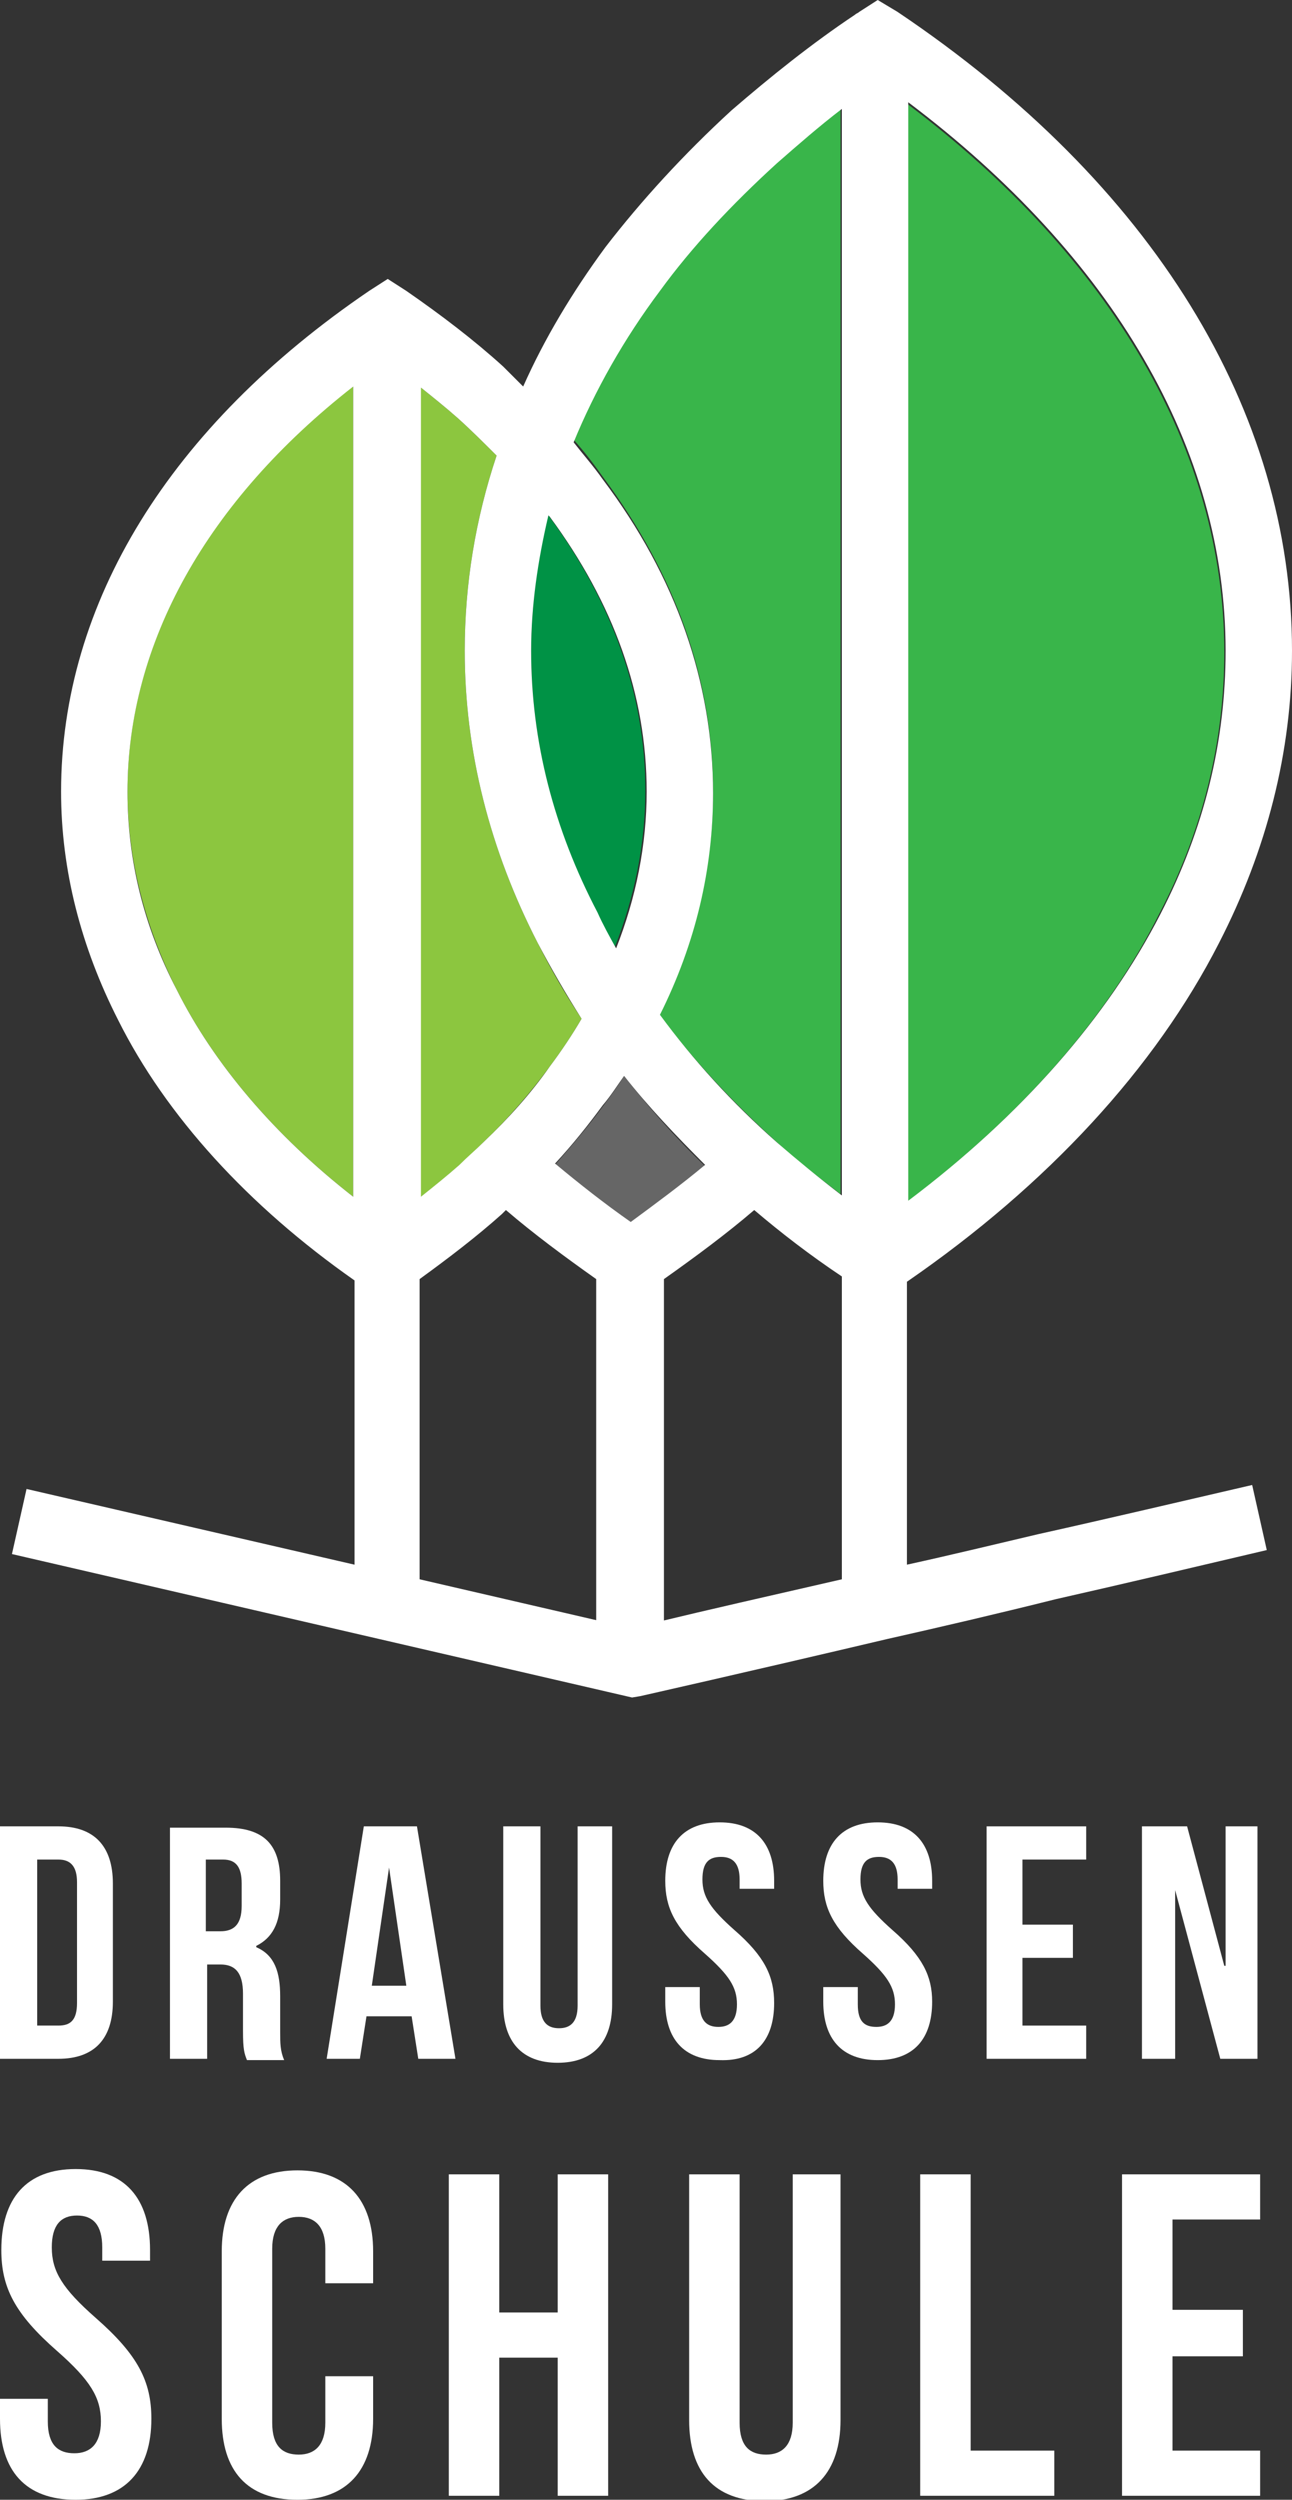
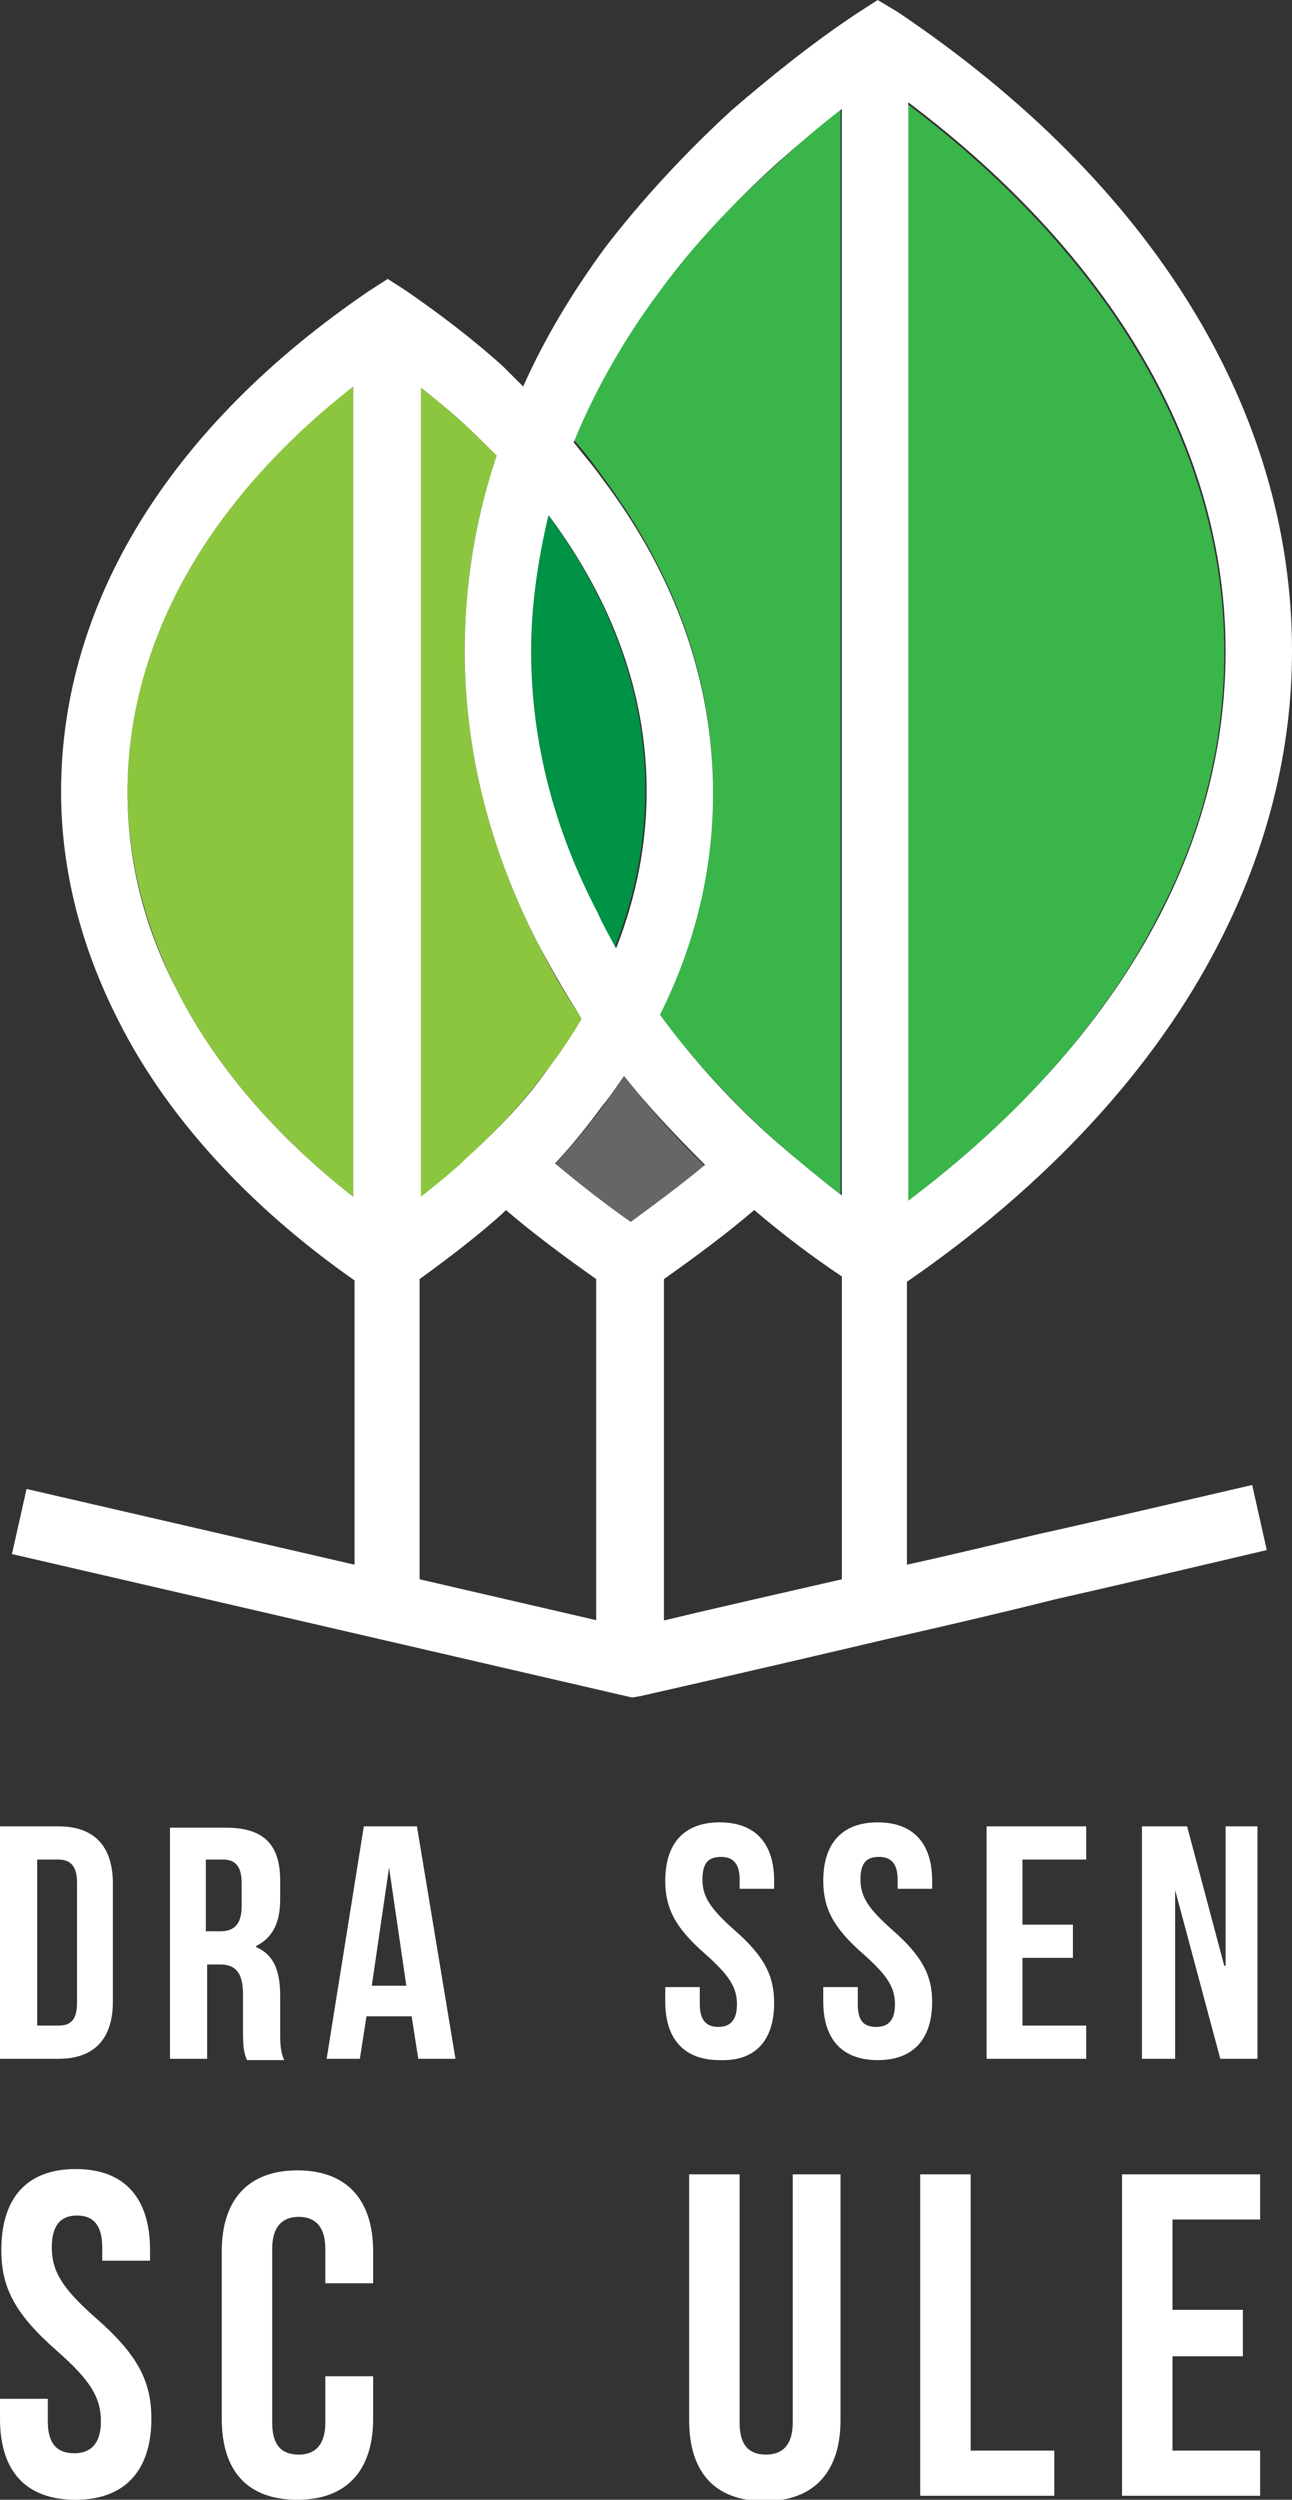
<svg xmlns="http://www.w3.org/2000/svg" version="1.1" id="Ebene_1" x="0px" y="0px" viewBox="0 0 97.3 188.2" style="enable-background:new 0 0 97.3 188.2;" xml:space="preserve">
  <rect x="0" y="0" width="97.3" height="188.2" fill="#333333" stroke="none" />
  <style type="text/css">
	.st0{fill:#39B54A;}
	.st1{fill:#009245;}
	.st2{fill:#666666;}
	.st3{fill:#8CC63F;}
	.st4{fill:#FFFFFF;}
</style>
  <path class="st0" d="M87.3,68.8c3.3-6.3,4.9-13,4.9-19.7c0-15.2-8.5-29.7-23.9-41.3v82.7C76.9,84,83.4,76.6,87.3,68.8" />
-   <path class="st0" d="M49.7,21.7c-2.7,3.7-4.9,7.5-6.5,11.4c0.8,0.9,1.5,1.8,2.2,2.8c5.5,7.4,8.3,15.3,8.3,23.7  c0,5.8-1.4,11.4-4.1,16.7c2.5,3.4,5.5,6.6,8.8,9.6c1.5,1.4,3.2,2.7,4.9,4V8.1c-1.7,1.3-3.3,2.6-4.9,4C55.1,15.2,52.1,18.4,49.7,21.7  " />
+   <path class="st0" d="M49.7,21.7c-2.7,3.7-4.9,7.5-6.5,11.4c0.8,0.9,1.5,1.8,2.2,2.8c5.5,7.4,8.3,15.3,8.3,23.7  c0,5.8-1.4,11.4-4.1,16.7c2.5,3.4,5.5,6.6,8.8,9.6c1.5,1.4,3.2,2.7,4.9,4V8.1C55.1,15.2,52.1,18.4,49.7,21.7  " />
  <path class="st1" d="M44.9,68.7c0.4,0.9,0.9,1.8,1.4,2.6c1.5-3.8,2.3-7.8,2.3-11.8c0-7.2-2.5-14.2-7.3-20.7c0,0-0.1-0.1-0.1-0.1  C40.5,42.2,40,45.6,40,49C40,55.8,41.7,62.4,44.9,68.7" />
  <path class="st2" d="M47,81c-0.5,0.8-1,1.5-1.6,2.3c-1.1,1.5-2.3,2.9-3.6,4.4c1.8,1.5,3.7,3,5.7,4.4c2-1.4,3.8-2.8,5.6-4.3  C50.8,85.6,48.8,83.3,47,81" />
  <path class="st3" d="M36.4,86c1.9-1.8,3.6-3.8,5-5.7c0.9-1.2,1.7-2.4,2.4-3.6c-1.2-1.8-2.3-3.7-3.3-5.7C36.9,64,35,56.6,35,49  c0-5,0.8-9.9,2.4-14.7c-0.9-0.9-1.9-1.9-2.9-2.8c-0.9-0.8-1.9-1.6-2.9-2.4v61.1c1-0.8,2-1.6,2.9-2.4C35.2,87.2,35.8,86.6,36.4,86" />
  <path class="st3" d="M13.3,74.5c2.8,5.6,7.4,11,13.3,15.6V29c-11,8.7-17,19.4-17,30.5C9.6,64.7,10.9,69.7,13.3,74.5" />
  <path class="st4" d="M78.2,115.5c-3.4,0.8-6.7,1.6-9.9,2.3V96.5C78.9,89.2,87,80.4,91.8,71c3.6-7,5.5-14.4,5.5-22  c0-18.1-10.5-35.2-29.7-48.1L66.1,0l-1.4,0.9c-0.1,0.1-0.2,0.1-0.3,0.2c-3.3,2.2-6.4,4.7-9.3,7.2c-3.6,3.3-6.8,6.8-9.5,10.3  c-2.5,3.4-4.6,6.9-6.2,10.5c-0.5-0.5-1-1-1.5-1.5c-2.2-2-4.7-3.9-7.3-5.7l-1.4-0.9l-1.4,0.9C12.8,32.1,4.6,45.4,4.6,59.6  c0,5.9,1.5,11.7,4.3,17.2c3.6,7.2,9.8,14,17.8,19.6v21.4l-24.7-5.7l-1.1,4.9l46.7,10.8l0.6-0.1c0,0,8-1.8,18.6-4.3  c4-0.9,8.3-1.9,12.7-3c5.3-1.2,10.8-2.5,15.9-3.7l-1.1-4.9C89.1,113,83.6,114.3,78.2,115.5 M68.4,7.7C83.8,19.3,92.3,33.8,92.3,49  c0,6.8-1.6,13.4-4.9,19.8c-4,7.8-10.5,15.2-19,21.6V7.7z M26.6,90.1c-5.9-4.6-10.5-10-13.3-15.6c-2.5-4.8-3.7-9.8-3.7-14.9  c0-11.2,6-21.9,17-30.5V90.1z M41.3,38.8c0,0,0.1,0.1,0.1,0.1c4.8,6.5,7.3,13.4,7.3,20.7c0,4-0.8,8-2.3,11.8c-0.5-0.9-1-1.8-1.4-2.7  C41.7,62.4,40,55.8,40,49C40,45.6,40.5,42.2,41.3,38.8 M31.6,29.1c1,0.8,2,1.6,2.9,2.4c1,0.9,2,1.9,2.9,2.8C35.8,39.1,35,44,35,49  c0,7.6,1.9,15,5.5,22c1,1.9,2.1,3.8,3.3,5.7c-0.7,1.2-1.5,2.4-2.4,3.6c-1.4,2-3.1,3.9-5,5.7c-0.6,0.6-1.2,1.1-1.8,1.7  c-0.9,0.8-1.9,1.6-2.9,2.4V29.1z M45,122l-13.4-3.1V96.3c2.2-1.6,4.3-3.2,6.2-4.9c0.1-0.1,0.2-0.2,0.3-0.3c2.1,1.8,4.4,3.5,6.8,5.2  V122z M47.5,92c-2-1.4-3.9-2.9-5.7-4.4c1.3-1.4,2.5-2.9,3.6-4.4c0.6-0.7,1.1-1.5,1.6-2.2c1.8,2.3,3.9,4.5,6.1,6.7  C51.3,89.2,49.4,90.6,47.5,92 M63.4,118.9c-5.7,1.3-10.5,2.4-13.4,3.1V96.3c2.4-1.7,4.7-3.4,6.8-5.2c2,1.7,4.2,3.4,6.6,5V118.9z   M63.4,90c-1.7-1.3-3.4-2.7-4.9-4c-3.4-3-6.3-6.2-8.8-9.6c2.7-5.4,4-11,4-16.7c0-8.3-2.8-16.3-8.3-23.6c-0.7-1-1.5-1.9-2.2-2.8  c1.6-3.9,3.8-7.8,6.5-11.4c2.4-3.3,5.4-6.5,8.8-9.6c1.6-1.4,3.2-2.8,4.9-4.1V90z" />
  <path class="st4" d="M8.5,150.7v-8.9c0-2.8-1.4-4.3-4.1-4.3H0V155h4.4C7.1,155,8.5,153.5,8.5,150.7 M2.8,152.5V140h1.6  c0.9,0,1.4,0.5,1.4,1.7v9.1c0,1.3-0.5,1.7-1.4,1.7H2.8z" />
  <path class="st4" d="M18.3,150.1v2.8c0,1.4,0.1,1.7,0.3,2.2h2.8c-0.3-0.7-0.3-1.3-0.3-2.1v-2.7c0-1.8-0.4-3.1-1.8-3.7v-0.1  c1.2-0.6,1.8-1.7,1.8-3.5v-1.4c0-2.7-1.2-4-4.1-4h-4.2V155h2.8v-7.1h1C17.7,147.9,18.3,148.5,18.3,150.1 M16.6,145.4h-1.1V140h1.3  c1,0,1.4,0.6,1.4,1.8v1.7C18.2,144.9,17.6,145.4,16.6,145.4" />
  <path class="st4" d="M31.4,137.5h-4L24.6,155h2.5l0.5-3.2H31l0.5,3.2h2.8L31.4,137.5z M28,149.5l1.3-8.9h0l1.3,8.9H28z" />
-   <path class="st4" d="M43.5,151c0,1.3-0.6,1.7-1.4,1.7c-0.9,0-1.4-0.5-1.4-1.7v-13.5h-2.8v13.4c0,2.8,1.4,4.4,4.1,4.4  c2.7,0,4.1-1.6,4.1-4.4v-13.4h-2.6V151z" />
  <path class="st4" d="M58.3,150.8c0-2-0.7-3.5-3-5.5c-1.8-1.6-2.4-2.5-2.4-3.8c0-1.3,0.5-1.7,1.4-1.7c0.9,0,1.4,0.5,1.4,1.7v0.7h2.6  v-0.6c0-2.8-1.4-4.4-4.1-4.4c-2.7,0-4.1,1.6-4.1,4.4c0,2,0.7,3.5,3,5.5c1.8,1.6,2.4,2.5,2.4,3.8c0,1.3-0.6,1.7-1.4,1.7  c-0.9,0-1.4-0.5-1.4-1.7v-1.3h-2.6v1.1c0,2.8,1.4,4.4,4.1,4.4C56.9,155.2,58.3,153.6,58.3,150.8" />
  <path class="st4" d="M67.2,145.3c-1.8-1.6-2.4-2.5-2.4-3.8c0-1.3,0.5-1.7,1.4-1.7c0.9,0,1.4,0.5,1.4,1.7v0.7h2.6v-0.6  c0-2.8-1.4-4.4-4.1-4.4c-2.7,0-4.1,1.6-4.1,4.4c0,2,0.7,3.5,3,5.5c1.8,1.6,2.4,2.5,2.4,3.8c0,1.3-0.6,1.7-1.4,1.7  c-0.9,0-1.4-0.4-1.4-1.7v-1.3H62v1.1c0,2.8,1.4,4.4,4.1,4.4c2.7,0,4.1-1.6,4.1-4.4C70.2,148.8,69.5,147.3,67.2,145.3" />
  <polygon class="st4" points="74.3,155 81.8,155 81.8,152.5 77,152.5 77,147.4 80.8,147.4 80.8,144.9 77,144.9 77,140 81.8,140   81.8,137.5 74.3,137.5 " />
  <polygon class="st4" points="88.5,142.3 91.9,155 94.7,155 94.7,137.5 92.3,137.5 92.3,148 92.2,148 89.4,137.5 86,137.5 86,155   88.5,155 88.5,142.3 " />
  <path class="st4" d="M7.2,174.5c-2.5-2.2-3.3-3.5-3.3-5.3c0-1.7,0.7-2.4,1.9-2.4c1.2,0,1.9,0.7,1.9,2.4v1h3.6v-0.8  c0-3.9-1.9-6.1-5.6-6.1c-3.7,0-5.6,2.2-5.6,6.1c0,2.8,1,4.8,4.2,7.6c2.5,2.2,3.3,3.5,3.3,5.3c0,1.7-0.8,2.4-2,2.4  c-1.2,0-2-0.6-2-2.4v-1.7H0v1.5c0,3.9,1.9,6.1,5.7,6.1c3.7,0,5.7-2.2,5.7-6.1C11.4,179.3,10.4,177.3,7.2,174.5" />
  <path class="st4" d="M22.4,163.4c-3.7,0-5.7,2.2-5.7,6.1v12.6c0,3.9,1.9,6.1,5.7,6.1c3.7,0,5.7-2.2,5.7-6.1v-3.2h-3.6v3.5  c0,1.7-0.8,2.4-2,2.4c-1.2,0-2-0.6-2-2.4v-13.1c0-1.7,0.8-2.4,2-2.4c1.2,0,2,0.7,2,2.4v2.6h3.6v-2.4  C28.1,165.6,26.1,163.4,22.4,163.4" />
-   <polygon class="st4" points="42,174.1 37.6,174.1 37.6,163.7 33.8,163.7 33.8,187.9 37.6,187.9 37.6,177.5 42,177.5 42,187.9   45.8,187.9 45.8,163.7 42,163.7 " />
  <path class="st4" d="M59.7,182.4c0,1.7-0.8,2.4-2,2.4c-1.2,0-2-0.6-2-2.4v-18.7h-3.8v18.5c0,3.9,1.9,6.1,5.7,6.1  c3.7,0,5.7-2.2,5.7-6.1v-18.5h-3.6V182.4z" />
  <polygon class="st4" points="73.1,163.7 69.3,163.7 69.3,187.9 79.4,187.9 79.4,184.5 73.1,184.5 " />
  <polygon class="st4" points="84.5,187.9 94.9,187.9 94.9,184.5 88.3,184.5 88.3,177.4 93.6,177.4 93.6,173.9 88.3,173.9 88.3,167.1   94.9,167.1 94.9,163.7 84.5,163.7 " />
</svg>